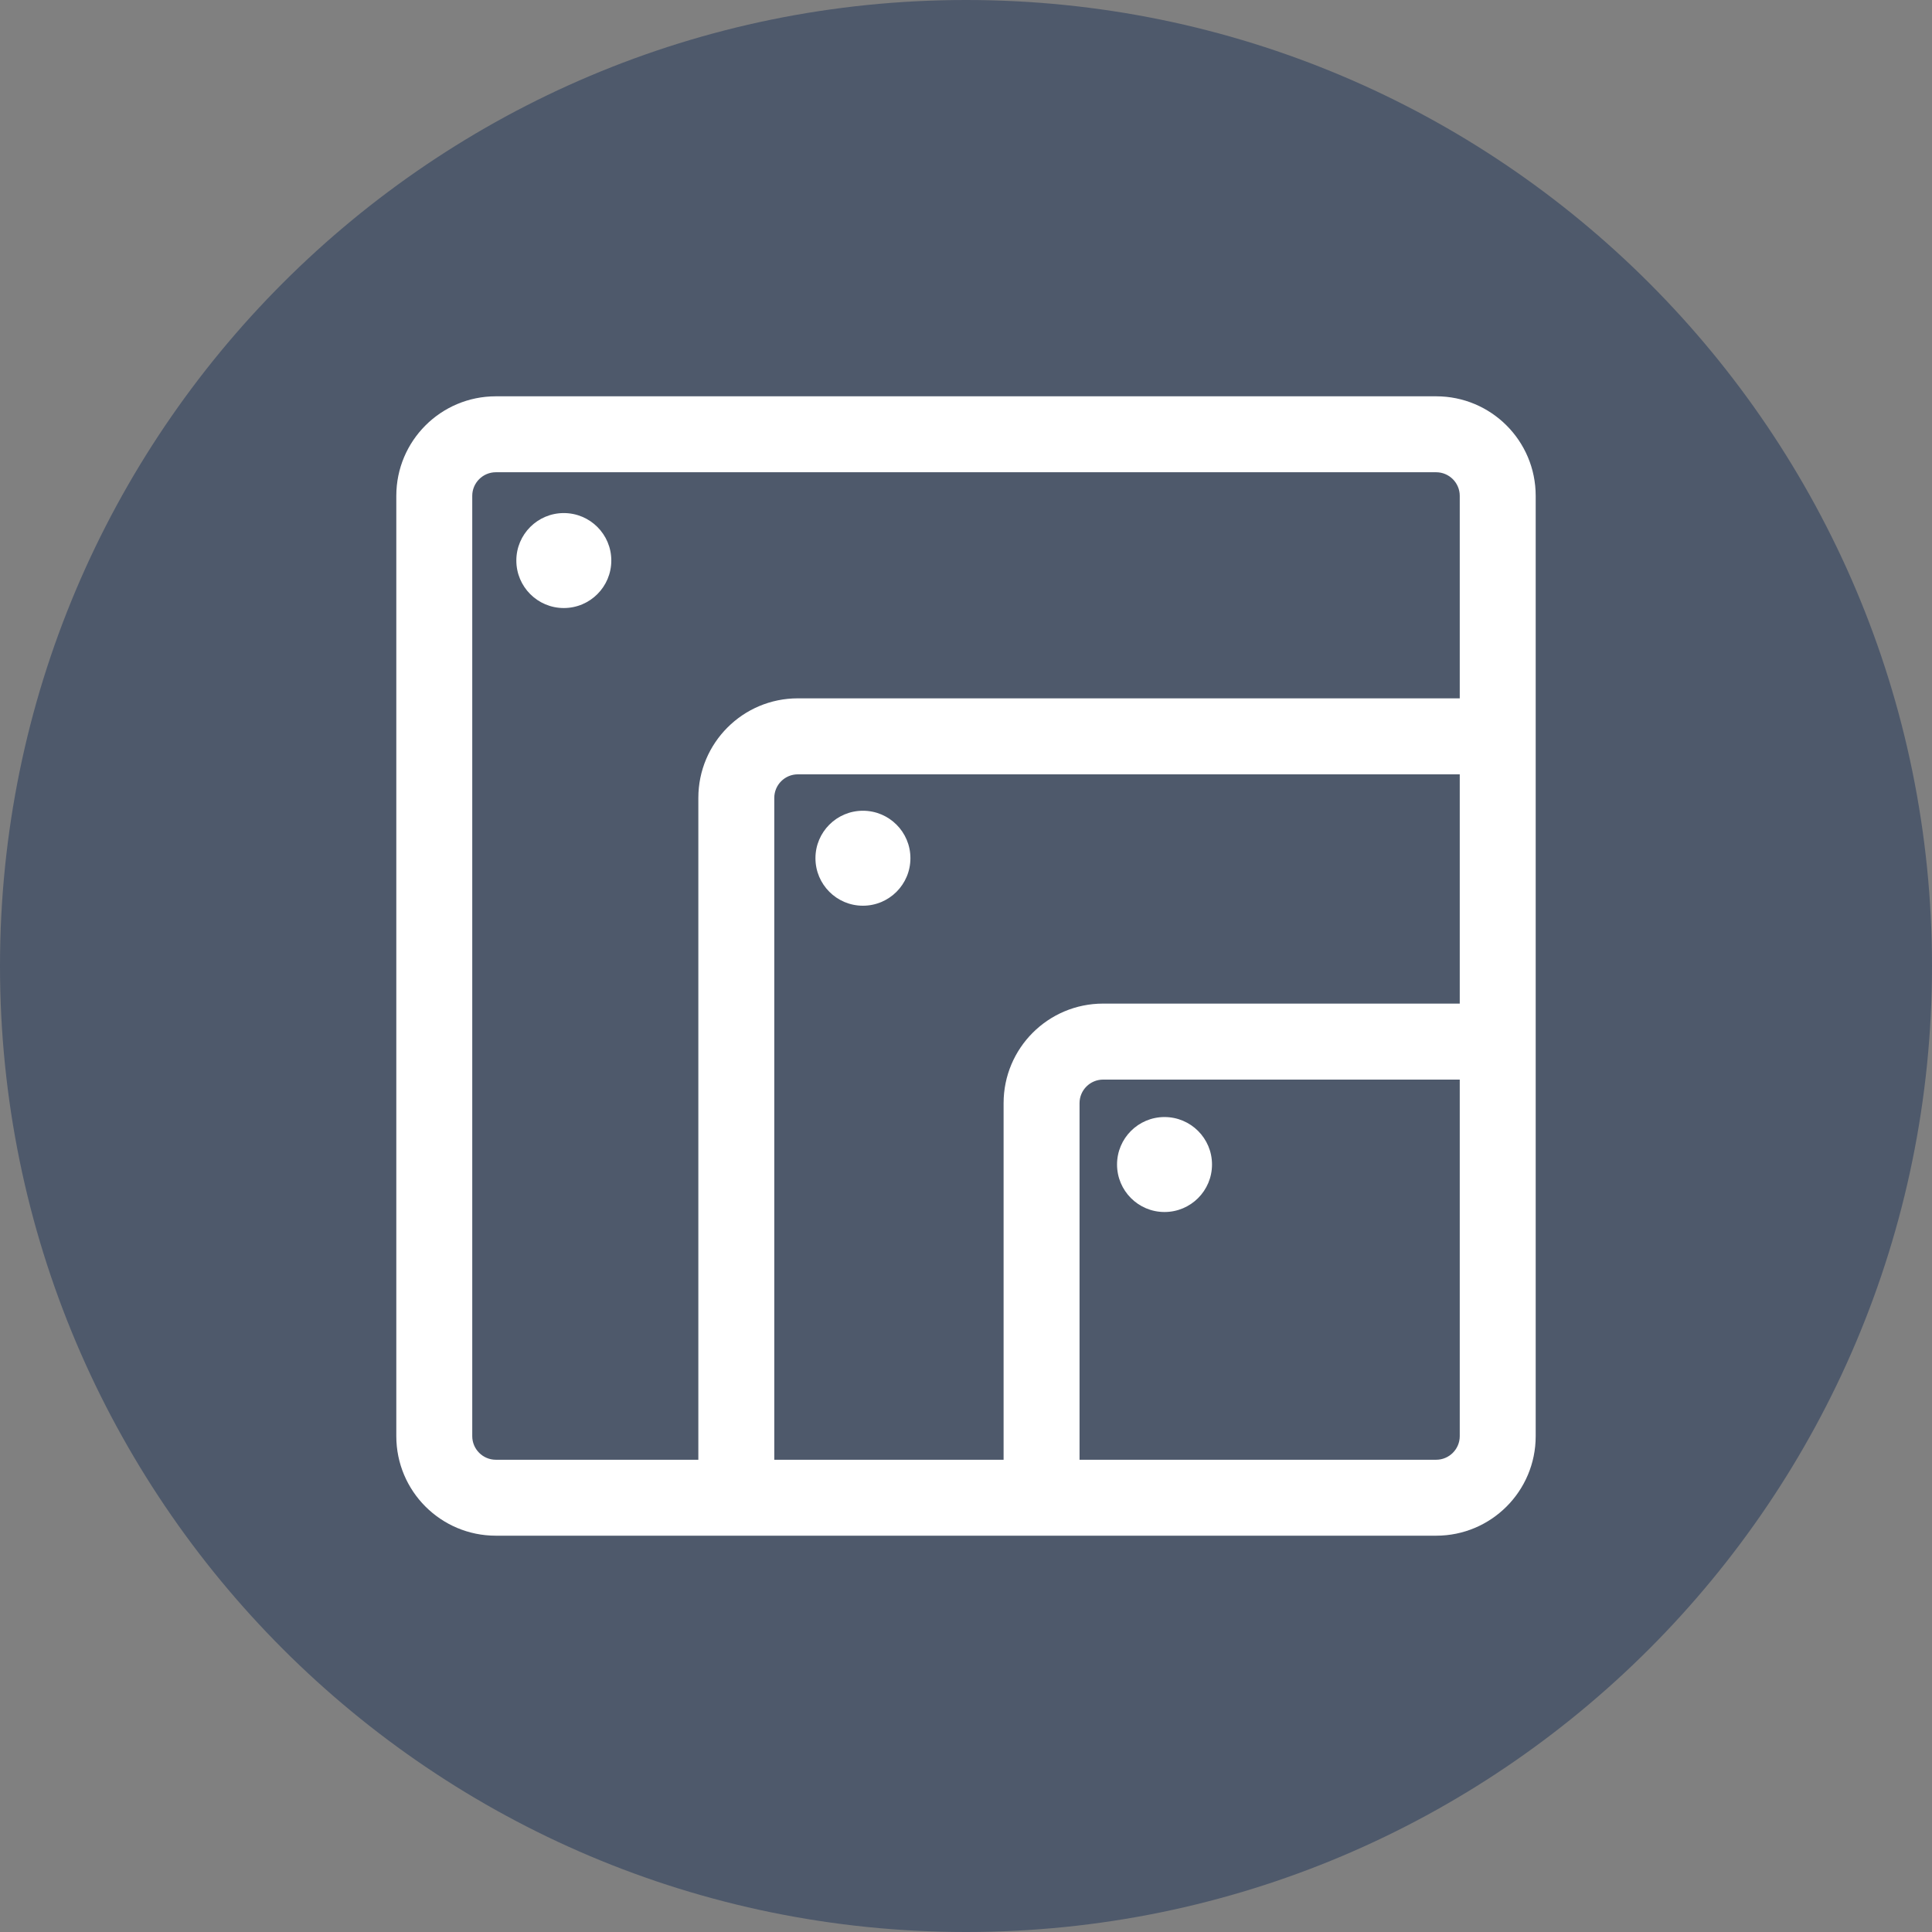
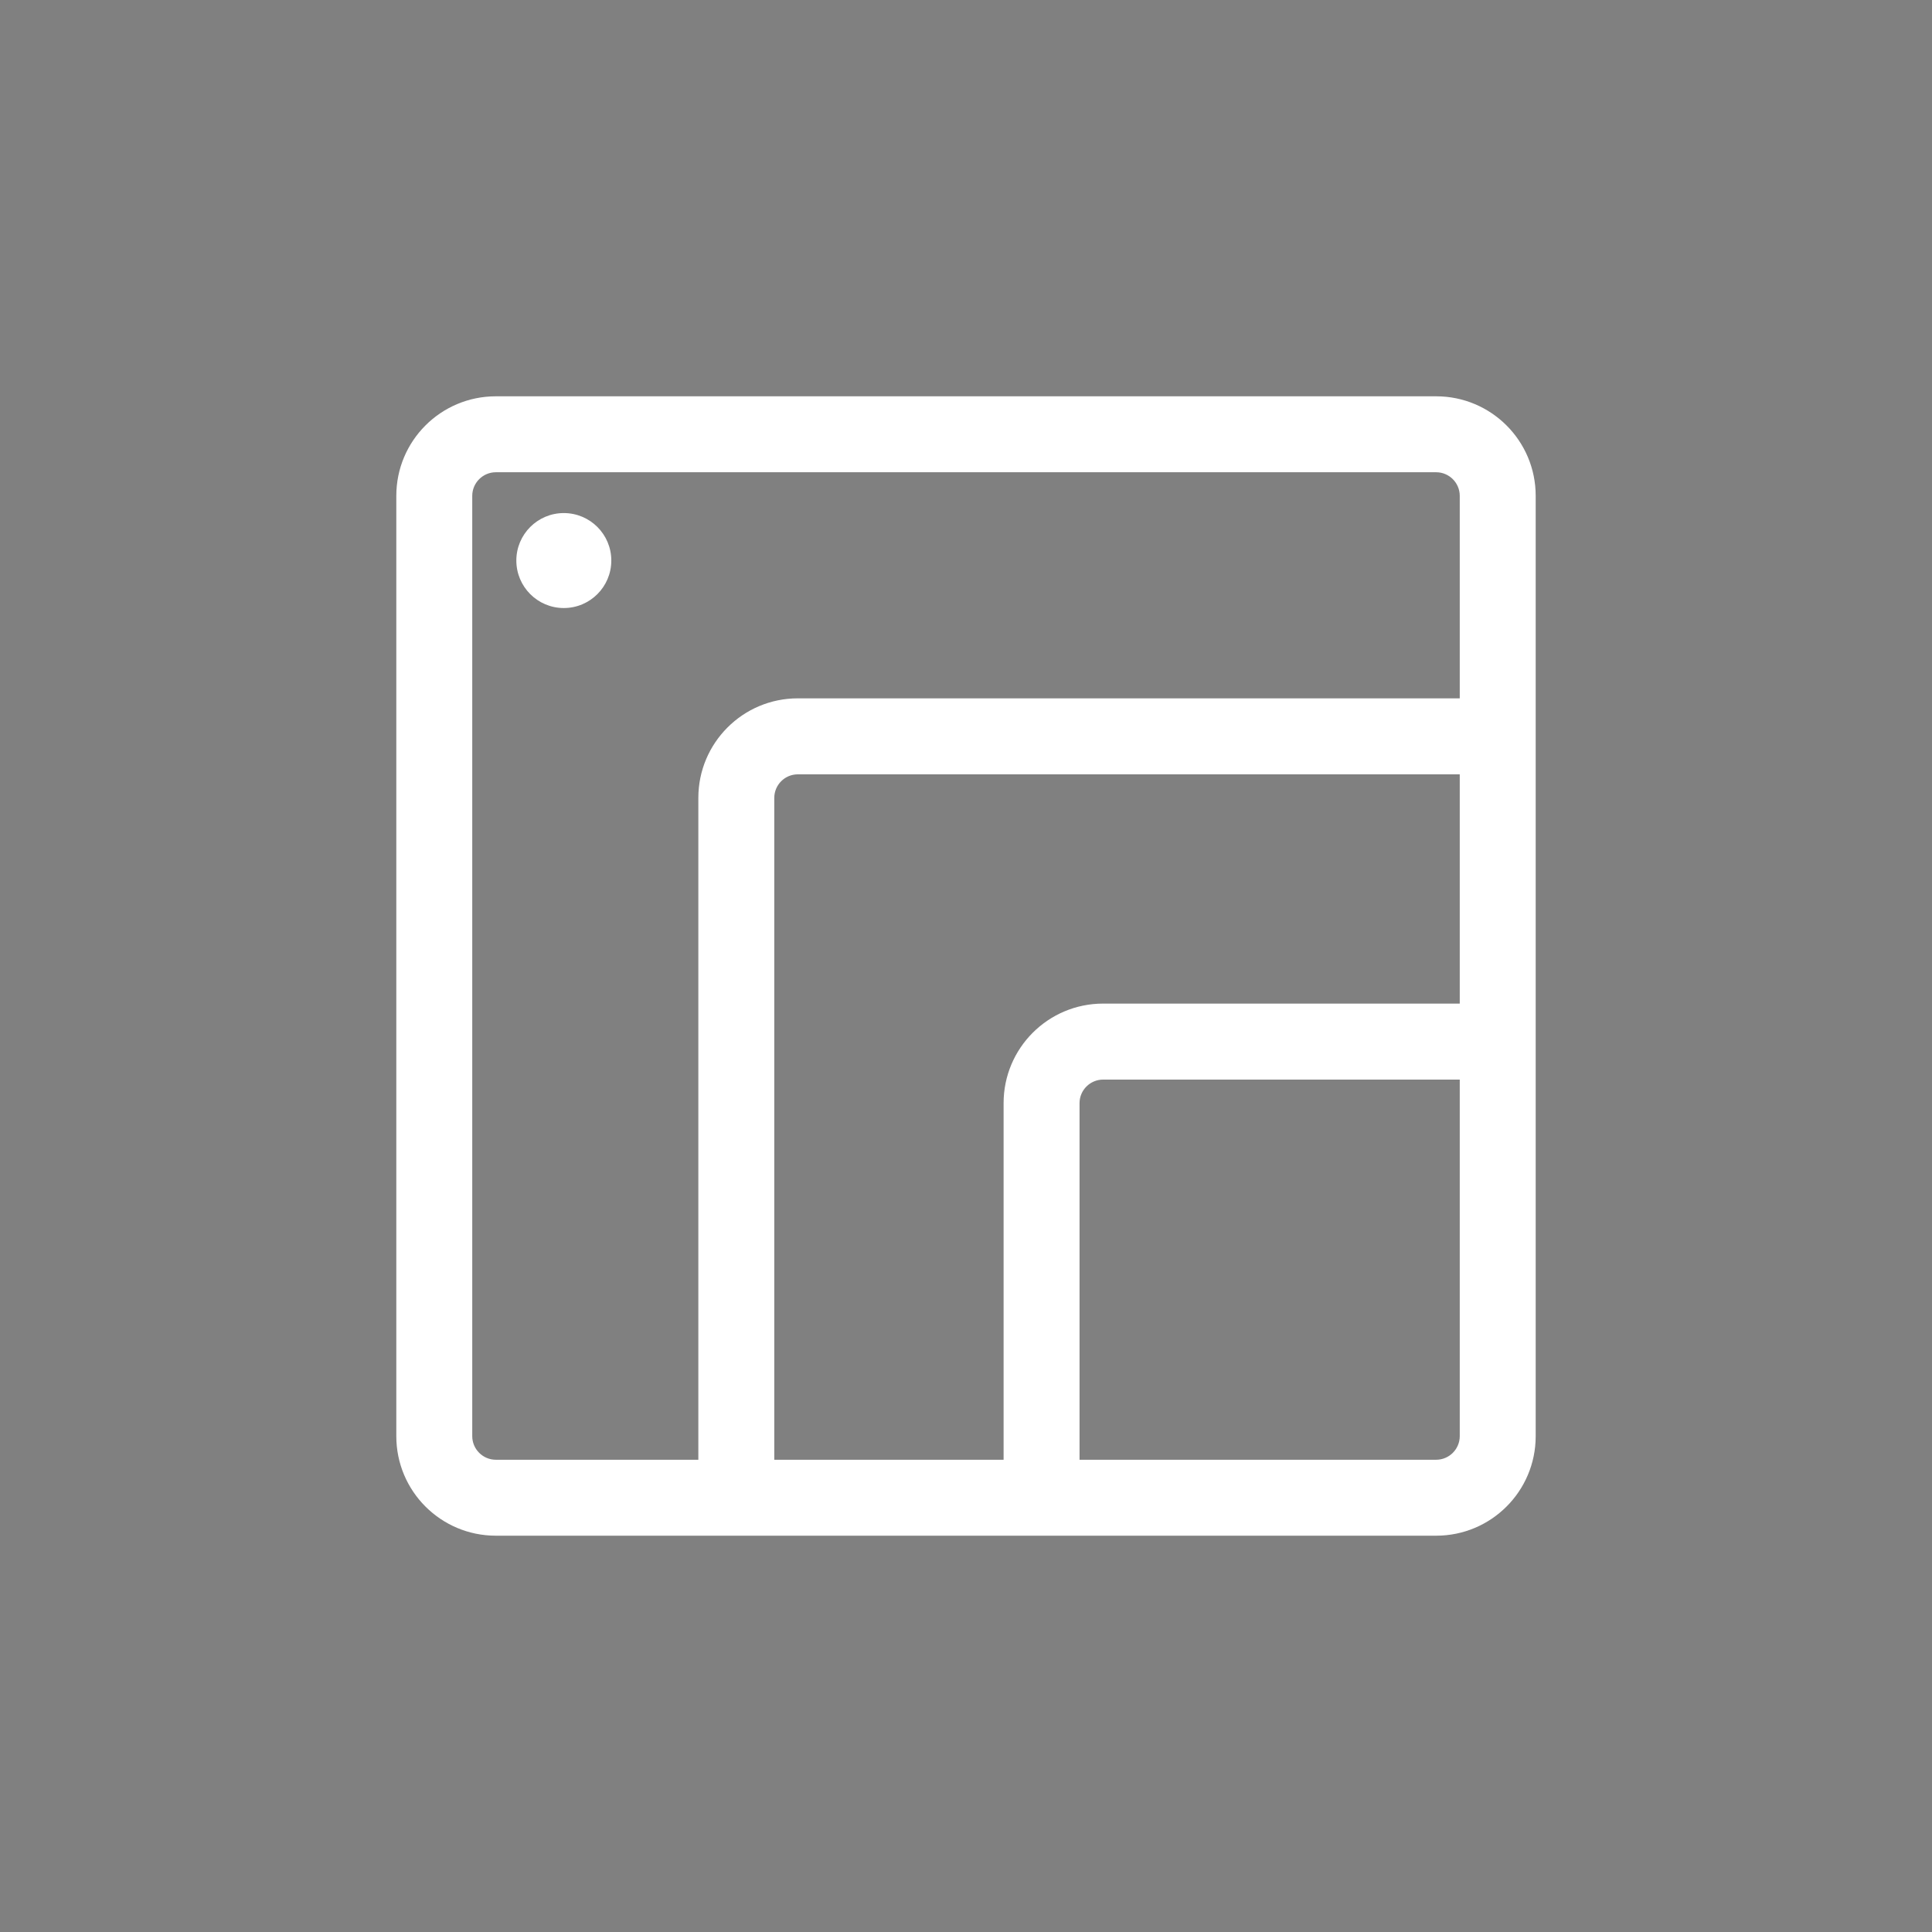
<svg xmlns="http://www.w3.org/2000/svg" xmlns:ns1="http://www.figma.com/figma/ns" xmlns:xlink="http://www.w3.org/1999/xlink" width="39" height="39" viewBox="0 0 39 39" version="1.1">
  <rect x="0" y="0" width="39" height="39" fill="#808080" stroke="none" />
  <title>Group</title>
  <desc>Created using Figma</desc>
  <g id="Canvas" transform="translate(140 -6)" ns1:type="canvas">
    <g id="Group" ns1:type="frame">
      <g id="Ellipse" ns1:type="ellipse">
        <use xlink:href="#path0_fill" transform="translate(-140 6)" fill="#4E596B" />
      </g>
      <g id="multiple-resolutions" ns1:type="frame">
        <g id="Group" ns1:type="frame">
          <g id="Vector" ns1:type="vector">
            <use xlink:href="#path1_fill" transform="translate(-132 14)" fill="#FFFFFF" />
          </g>
          <g id="Vector" ns1:type="vector">
            <use xlink:href="#path2_fill" transform="translate(-129.577 16.357)" fill="#FFFFFF" />
          </g>
          <g id="Vector" ns1:type="vector">
            <use xlink:href="#path3_fill" transform="translate(-123.539 22.366)" fill="#FFFFFF" />
          </g>
          <g id="Vector" ns1:type="vector">
            <use xlink:href="#path4_fill" transform="translate(-117.451 28.549)" fill="#FFFFFF" />
          </g>
        </g>
      </g>
    </g>
  </g>
  <defs>
-     <path id="path0_fill" d="M 39 19.5C 39 30.27 30.27 39 19.5 39C 8.73 39 0 30.27 0 19.5C 0 8.73 8.73 0 19.5 0C 30.27 0 39 8.73 39 19.5Z" />
    <path id="path1_fill" d="M 20.991 0L 2.009 0C 0.899 0 2.34971e-12 0.899 2.34971e-12 2.009L 2.34971e-12 20.991C 2.34971e-12 22.101 0.899 23 2.009 23L 20.991 23C 22.101 23 23 22.101 23 20.991L 23 12.259L 23 6.097L 23 2.009C 23 0.899 22.101 0 20.991 0ZM 21.467 20.991C 21.467 21.253 21.253 21.467 20.991 21.467L 13.792 21.467L 13.792 14.268C 13.792 14.006 14.006 13.793 14.268 13.793L 21.467 13.793L 21.467 20.991ZM 14.268 12.259C 13.158 12.259 12.259 13.158 12.259 14.268L 12.259 21.467L 7.63 21.467L 7.63 8.106C 7.63 7.844 7.843 7.631 8.105 7.631L 21.467 7.631L 21.467 12.259L 14.268 12.259ZM 8.105 6.097C 6.996 6.097 6.097 6.997 6.097 8.106L 6.097 21.467L 2.009 21.467C 1.747 21.467 1.533 21.253 1.533 20.991L 1.533 2.009C 1.533 1.747 1.747 1.533 2.009 1.533L 20.991 1.533C 21.253 1.533 21.467 1.747 21.467 2.009L 21.467 6.097L 8.105 6.097L 8.105 6.097Z" />
    <path id="path2_fill" d="M 0.958 1.917C 1.488 1.917 1.917 1.488 1.917 0.958C 1.917 0.429 1.488 0 0.958 0C 0.429 0 0 0.429 0 0.958C 0 1.488 0.429 1.917 0.958 1.917Z" />
-     <path id="path3_fill" d="M 0.958 1.917C 1.488 1.917 1.917 1.488 1.917 0.958C 1.917 0.429 1.488 0 0.958 0C 0.429 0 0 0.429 0 0.958C 0 1.488 0.429 1.917 0.958 1.917Z" />
-     <path id="path4_fill" d="M 0.958 1.917C 1.488 1.917 1.917 1.488 1.917 0.958C 1.917 0.429 1.488 0 0.958 0C 0.429 0 0 0.429 0 0.958C 0 1.488 0.429 1.917 0.958 1.917Z" />
  </defs>
</svg>